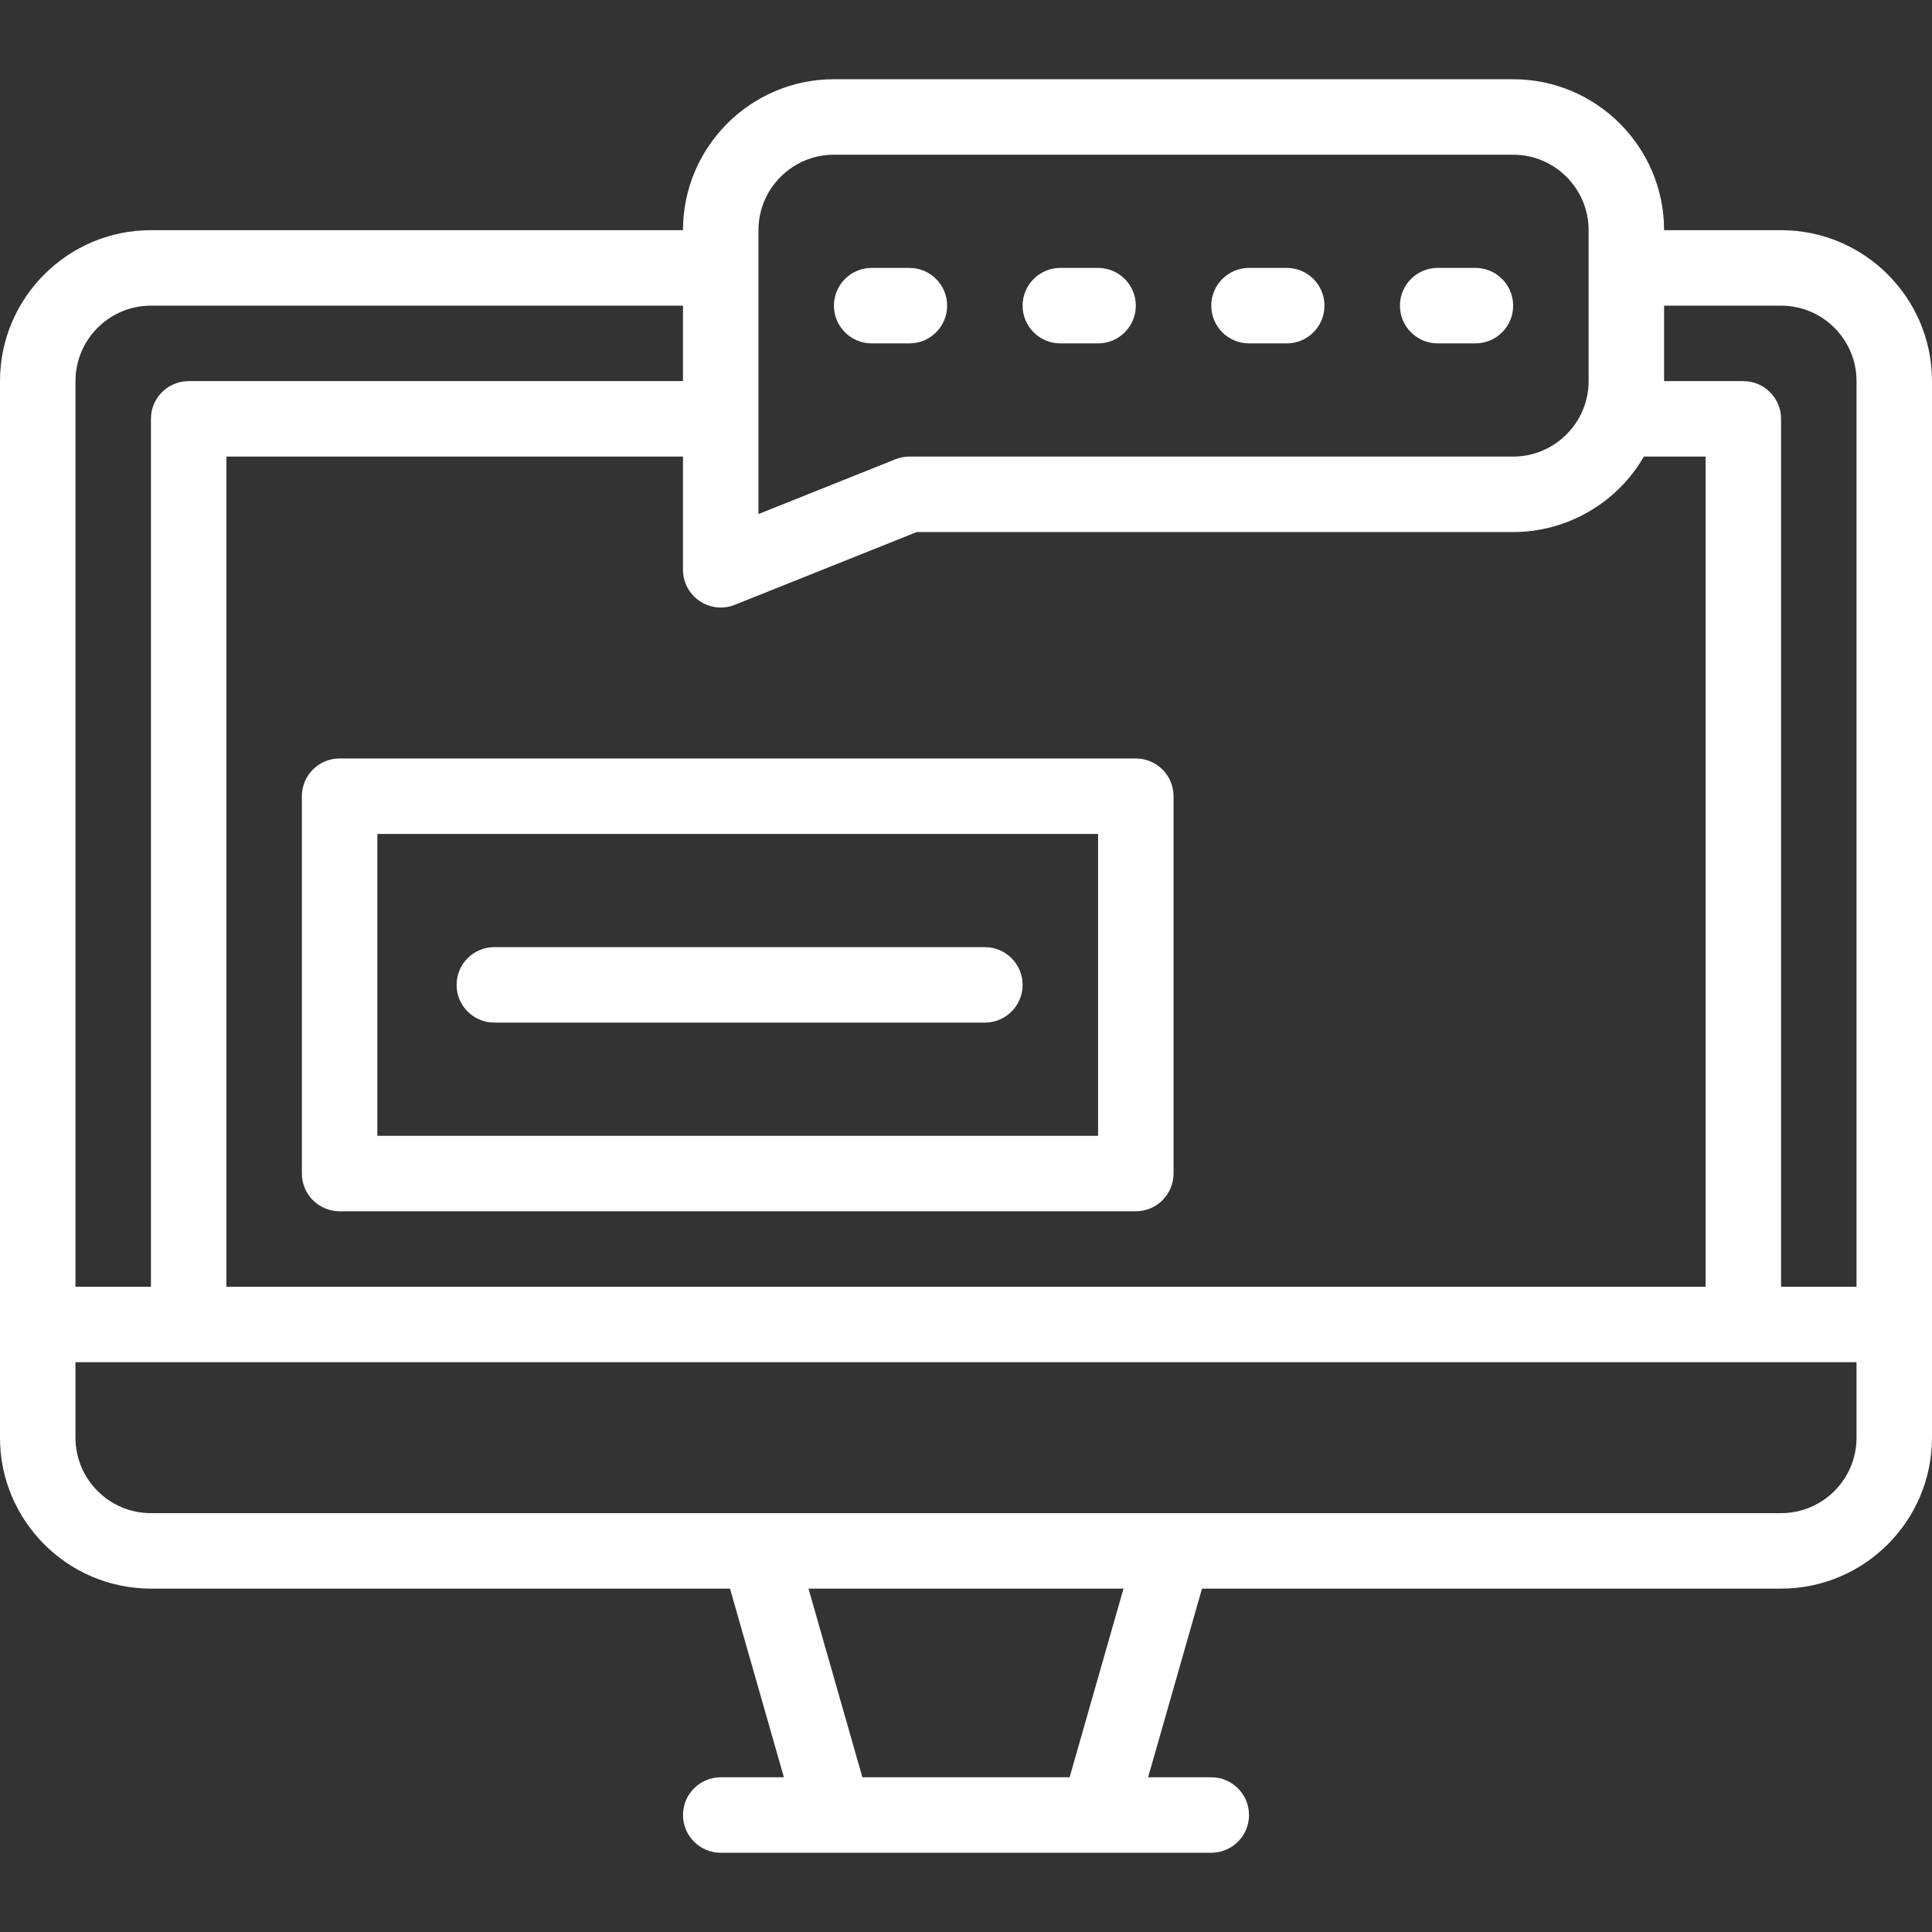
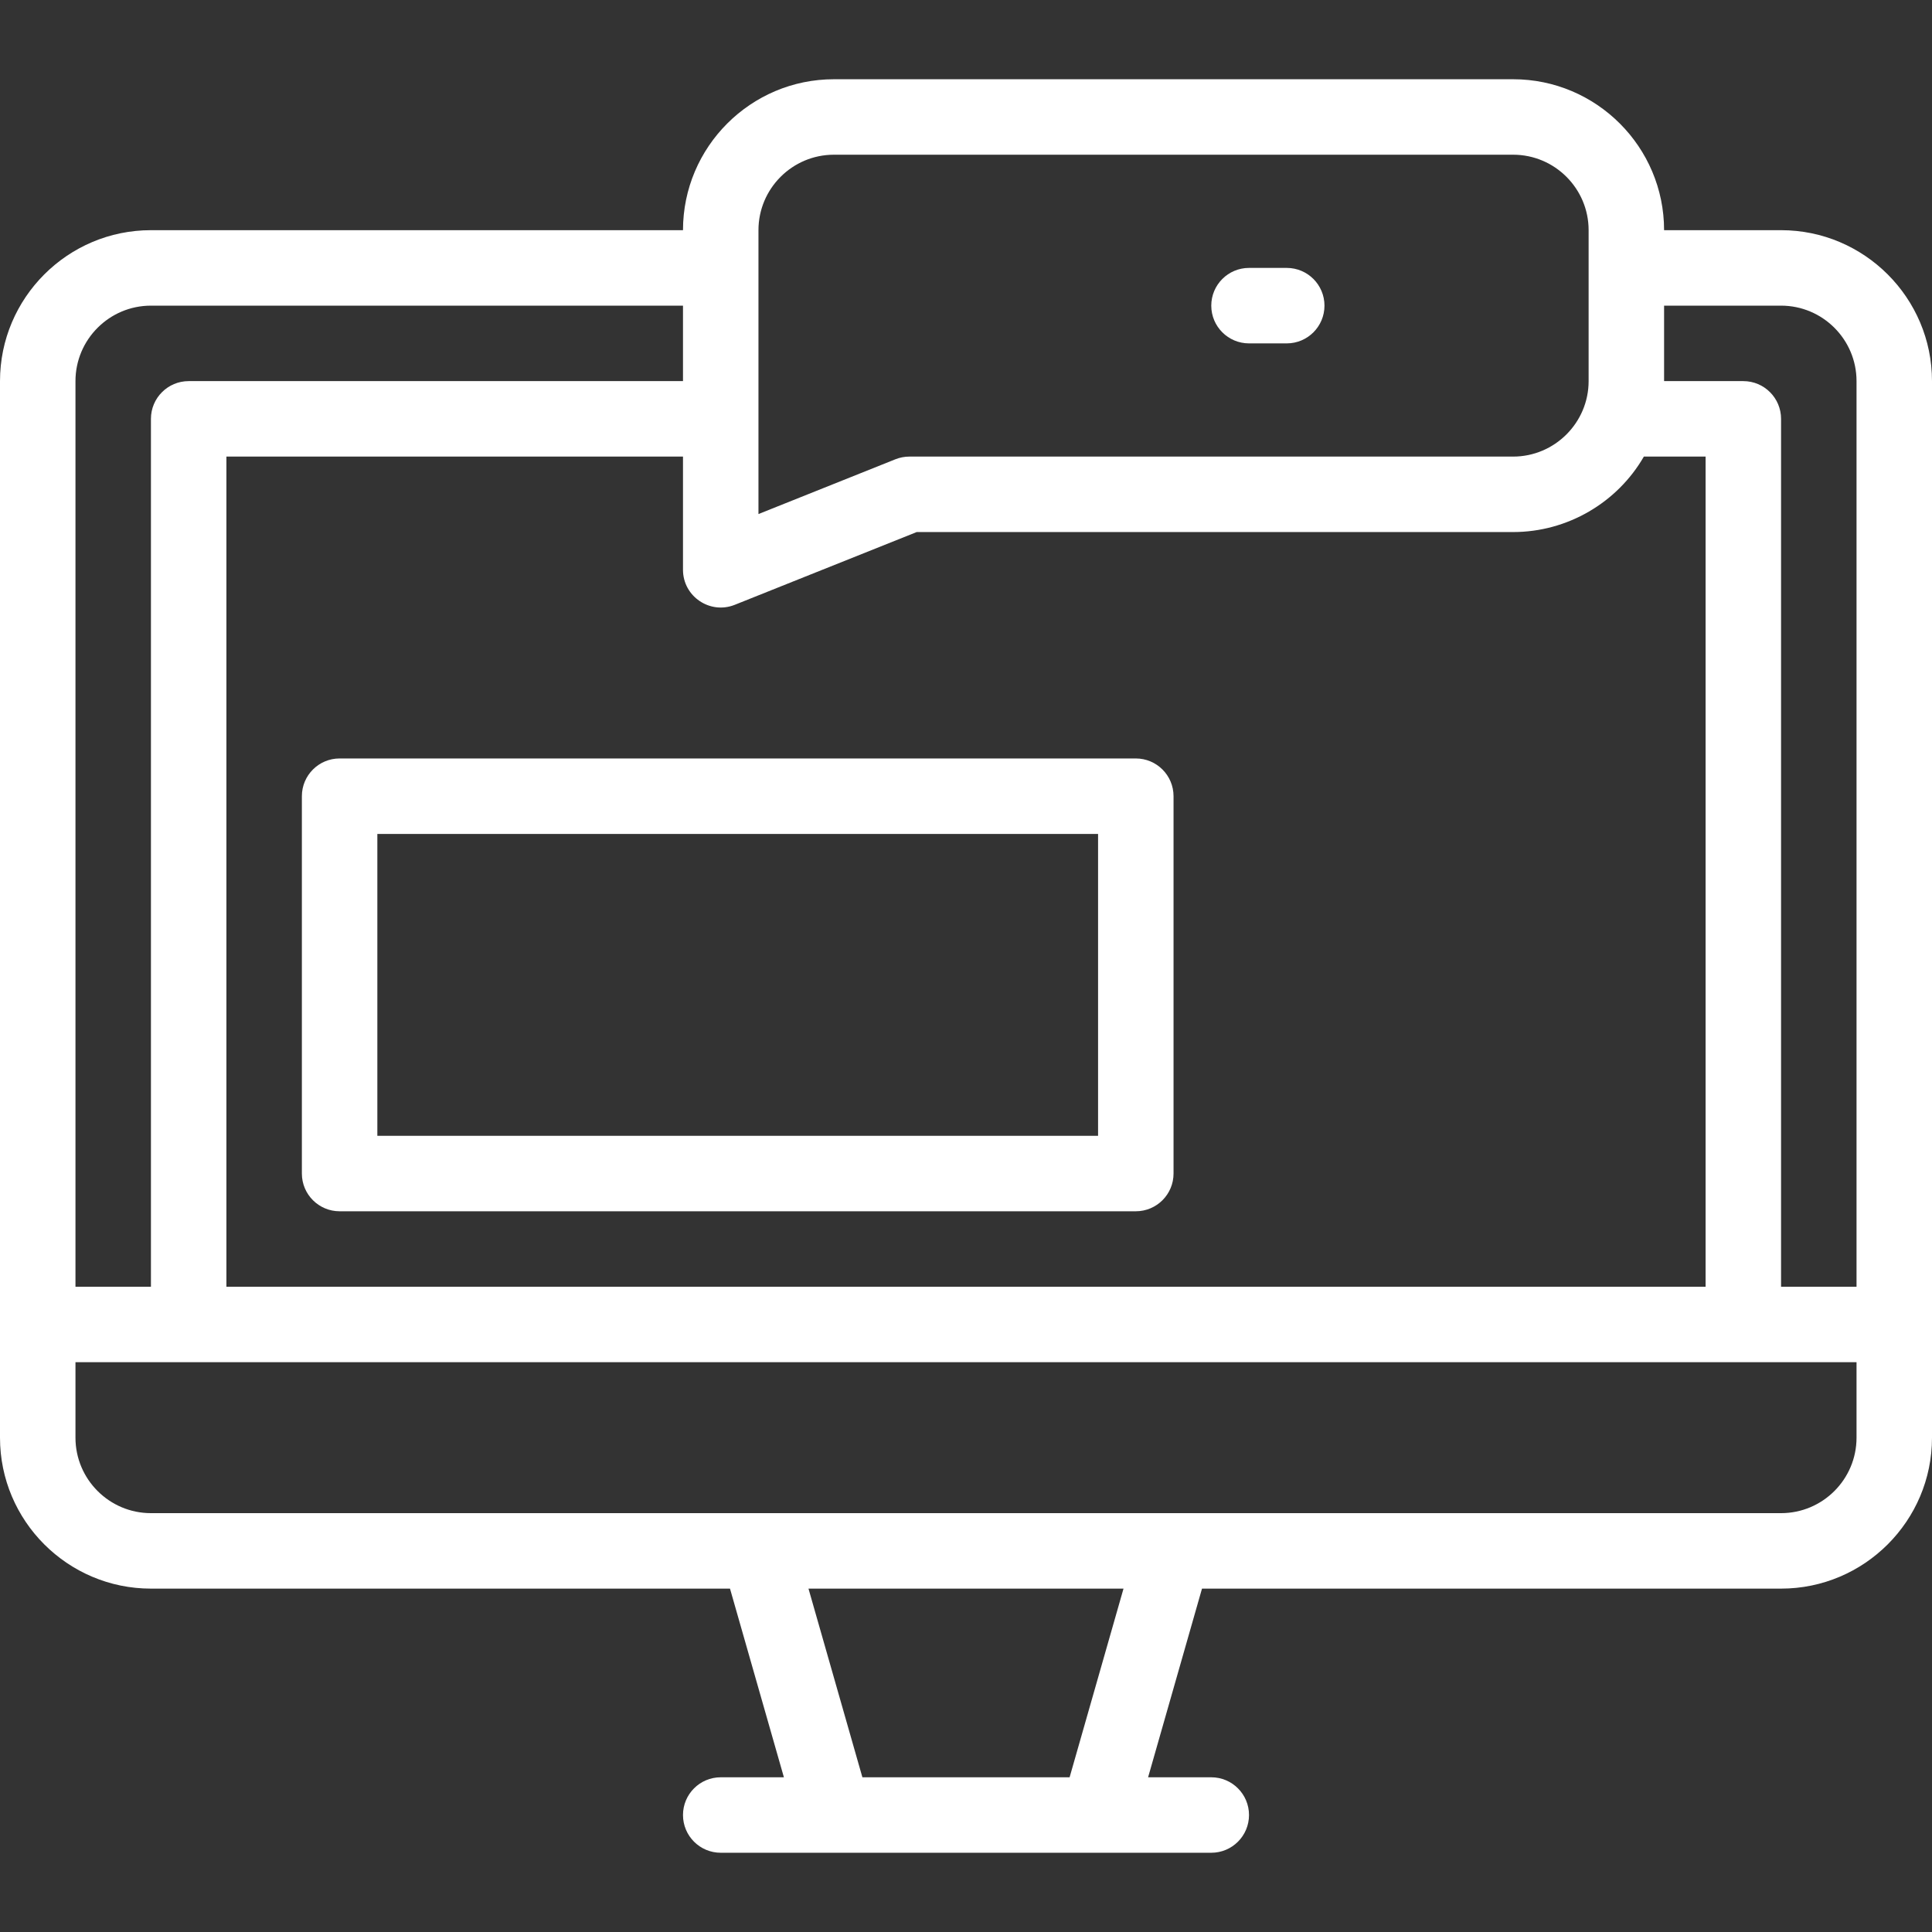
<svg xmlns="http://www.w3.org/2000/svg" width="512" height="512" viewBox="0 0 512 512" fill="none">
  <rect x="0" y="0" width="512" height="512" fill="#333333" stroke="none" />
  <path d="M472 61H441C441 38.944 423.056 21 401 21H221C198.943 21 181 38.944 181 61H40C17.943 61 0 78.944 0 101V381C0 403.056 17.943 421 40 421H193.457L207.742 471H191C185.477 471 181 475.478 181 481C181 486.522 185.477 491 191 491H321C326.522 491 331 486.522 331 481C331 475.478 326.522 471 321 471H304.257L318.543 421H472C494.056 421 512 403.056 512 381V101C512 78.944 494.056 61 472 61ZM472 81C483.028 81 492 89.972 492 101V341H472V111C472 105.478 467.522 101 462 101H441V81H472ZM194.714 160.285L242.926 141H401C415.379 141 428.607 133.202 435.642 121H452V341H60V121H181V151C181 158.066 188.16 162.899 194.714 160.285ZM201 61C201 49.972 209.973 41 221 41H401C412.027 41 421 49.972 421 61V101C421 112.025 411.989 121 401 121H241C239.727 121 238.467 121.243 237.286 121.715L201 136.23V111V61ZM40 81H181V101H50C44.477 101 40 105.478 40 111V341H20V101C20 89.972 28.973 81 40 81ZM283.457 471H228.543L214.257 421H297.742L283.457 471ZM472 401C458.363 401 60.496 401 40 401C28.973 401 20 392.028 20 381V361H492V381C492 392.028 483.028 401 472 401Z" fill="white" />
-   <path d="M231 91H241C246.523 91 251 86.522 251 81C251 75.478 246.523 71 241 71H231C225.477 71 221 75.478 221 81C221 86.522 225.477 91 231 91Z" fill="white" />
-   <path d="M281 91H291C296.522 91 301 86.522 301 81C301 75.478 296.522 71 291 71H281C275.477 71 271 75.478 271 81C271 86.522 275.477 91 281 91Z" fill="white" />
  <path d="M331 91H341C346.522 91 351 86.522 351 81C351 75.478 346.522 71 341 71H331C325.477 71 321 75.478 321 81C321 86.522 325.477 91 331 91Z" fill="white" />
-   <path d="M381 91H391C396.522 91 401 86.522 401 81C401 75.478 396.522 71 391 71H381C375.477 71 371 75.478 371 81C371 86.522 375.477 91 381 91Z" fill="white" />
  <path d="M80 211V311C80 316.522 84.477 321 90 321H301C306.522 321 311 316.522 311 311V211C311 205.477 306.522 201 301 201H90C84.477 201 80 205.477 80 211ZM100 221H291V301H100V221Z" fill="white" />
-   <path d="M261 251H131C125.477 251 121 255.477 121 261C121 266.522 125.477 271 131 271H261C266.522 271 271 266.522 271 261C271 255.477 266.522 251 261 251Z" fill="white" />
</svg>